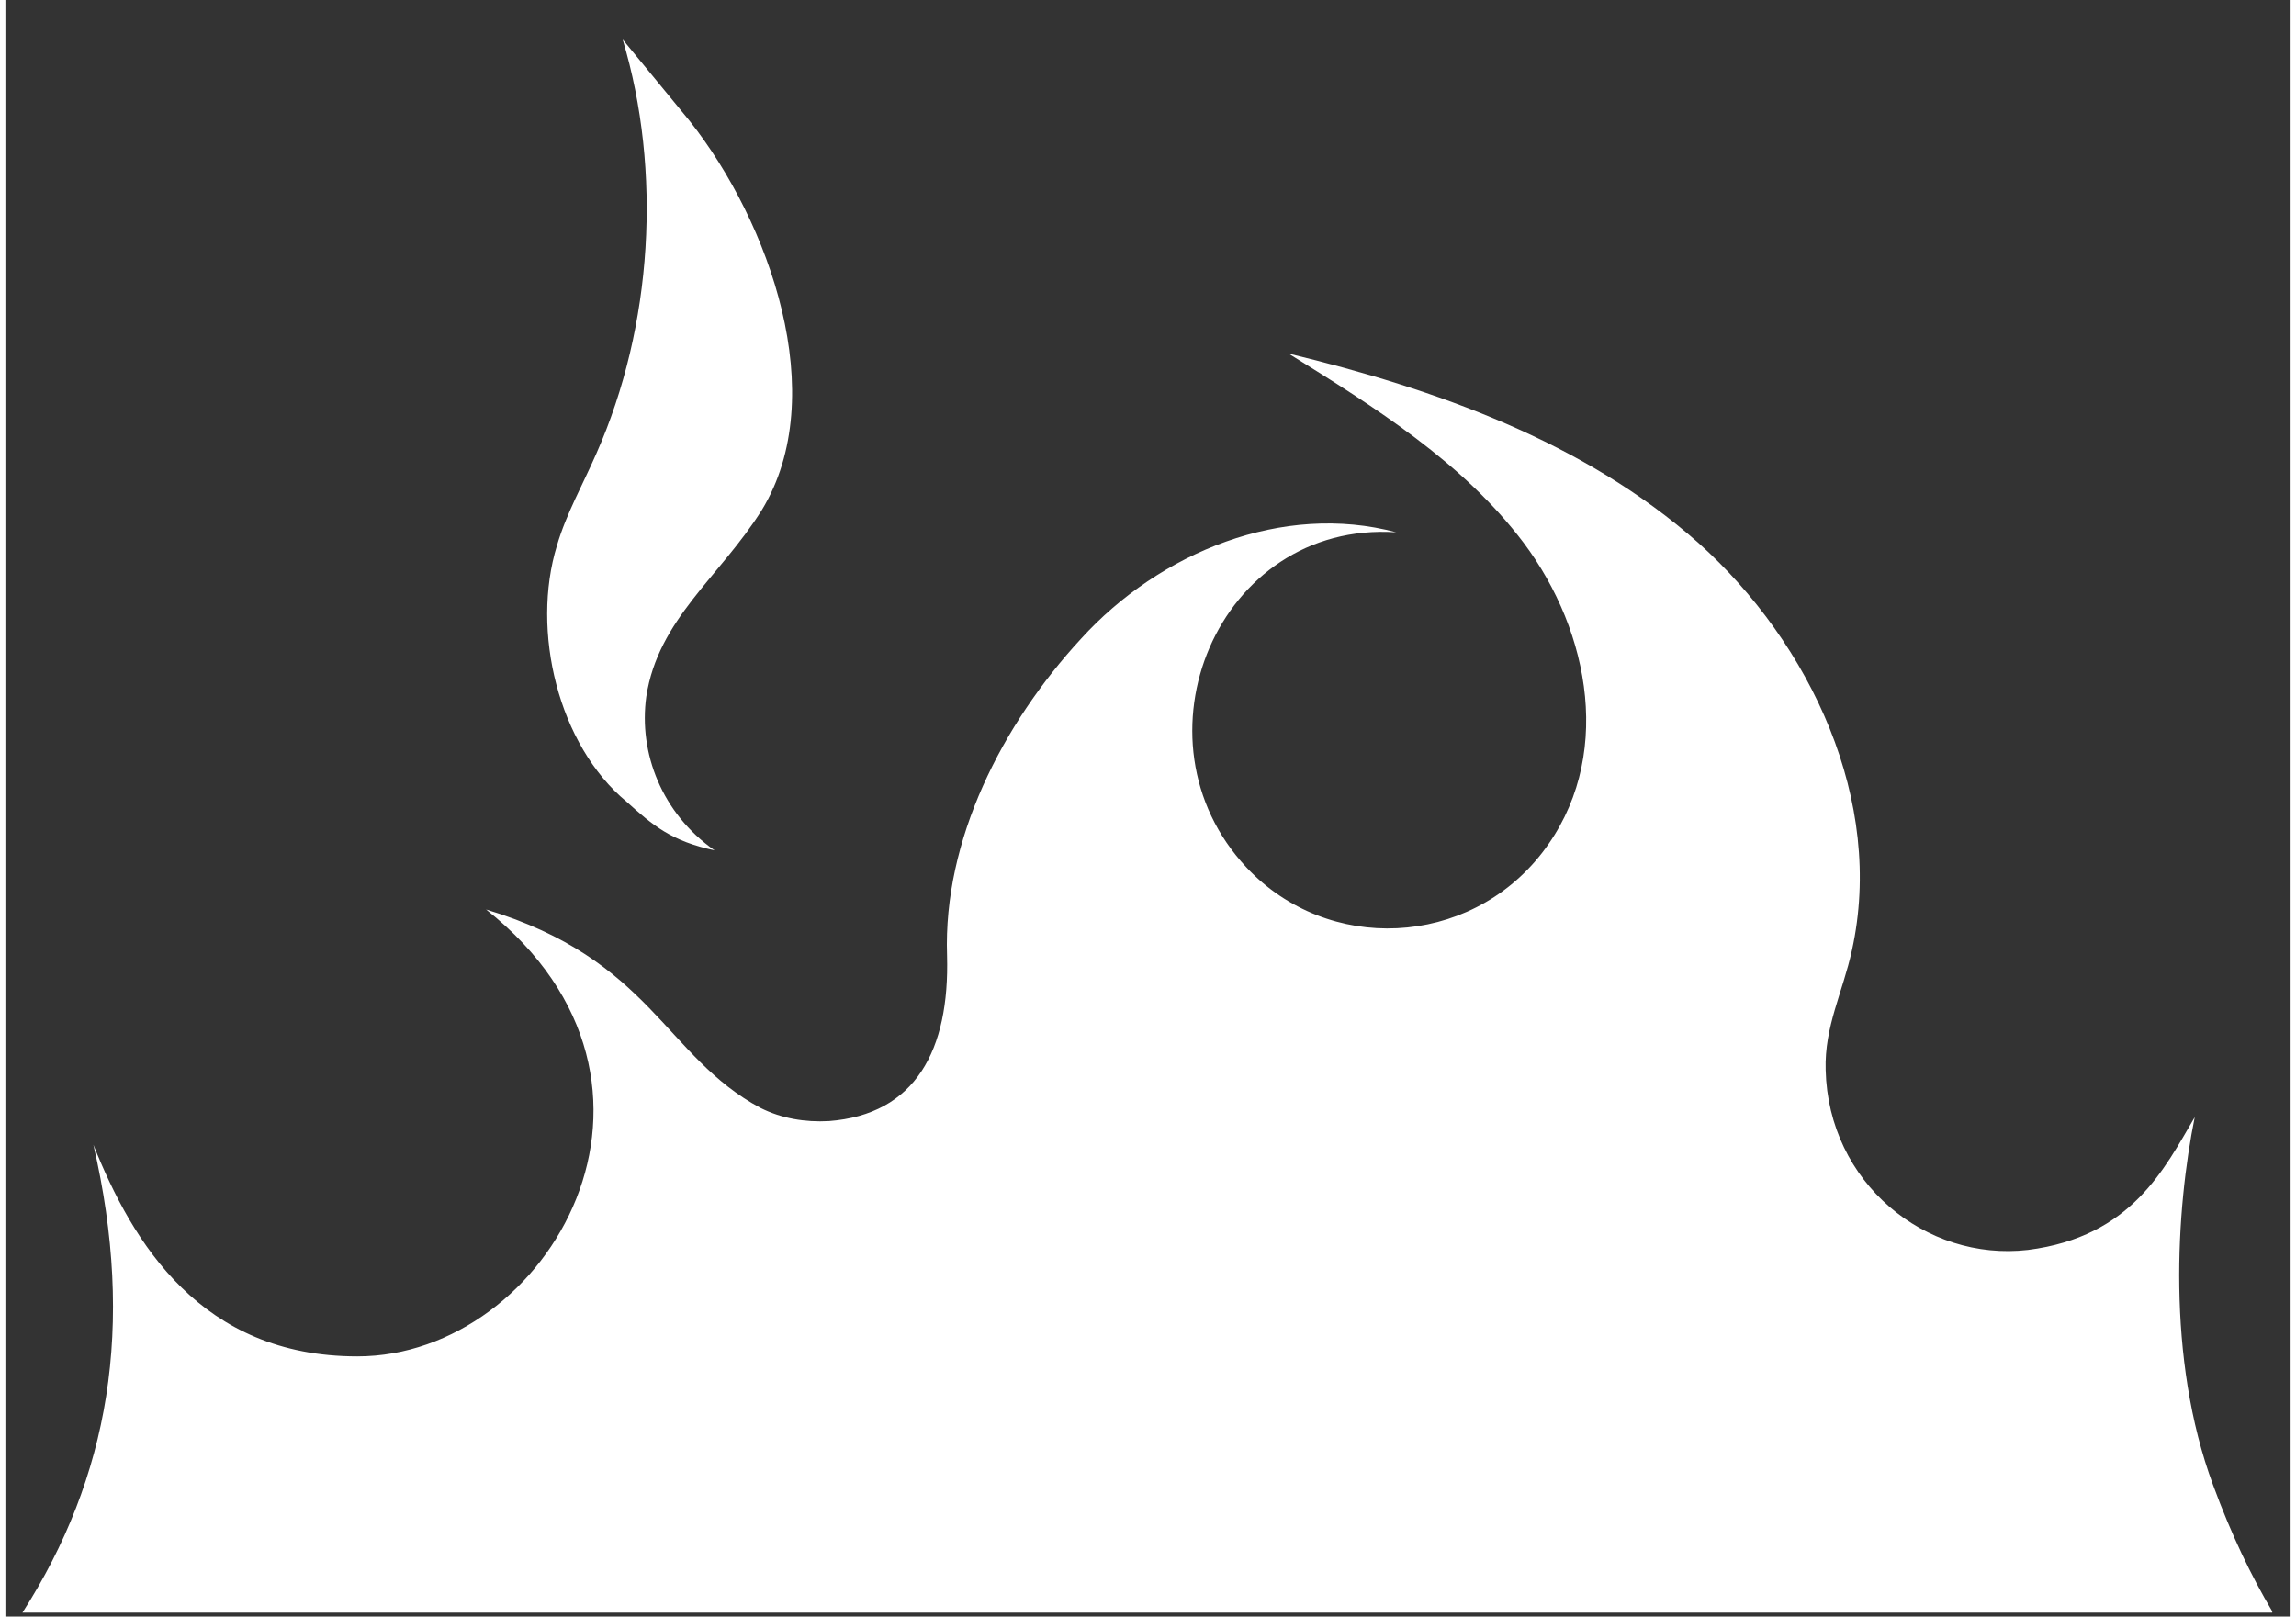
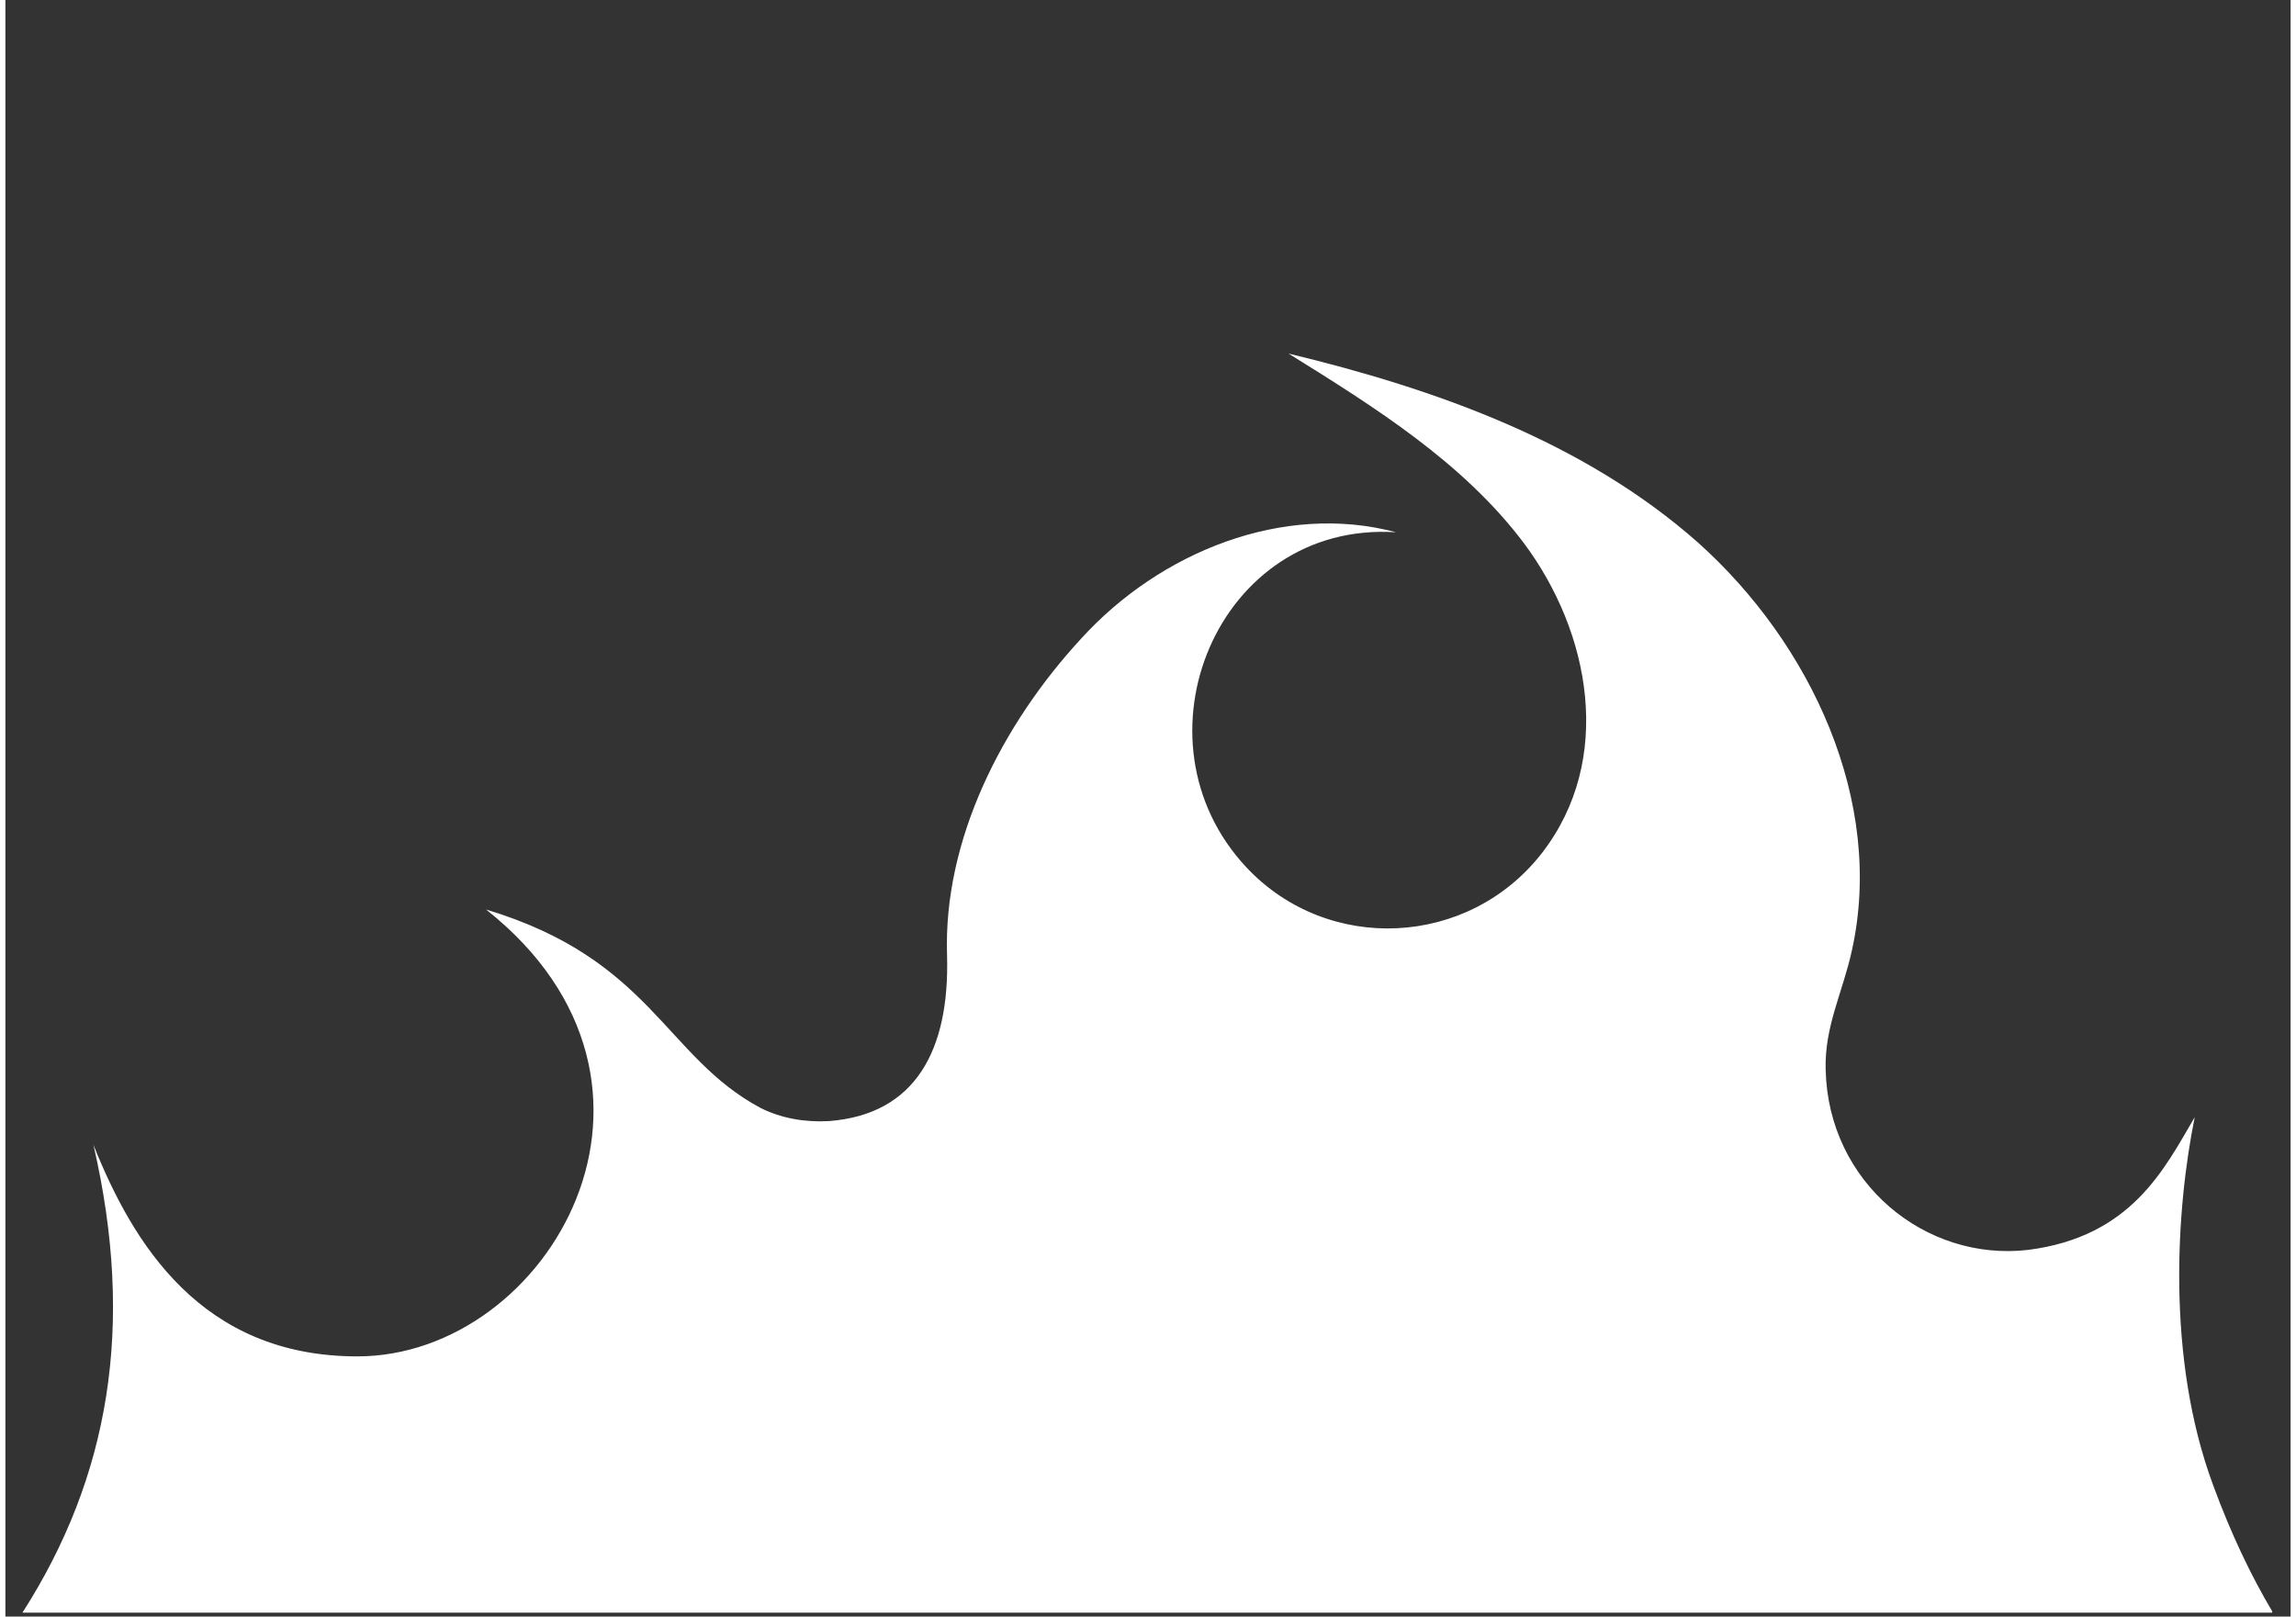
<svg xmlns="http://www.w3.org/2000/svg" width="213px" height="150px" viewBox="0 0 212 150" version="1.1">
  <rect x="0" y="0" width="212" height="150" fill="#333333" stroke="none" />
  <g id="surface1">
    <path style=" stroke:none;fill-rule:nonzero;fill:rgb(100%,100%,100%);fill-opacity:1;" d="M 210.293 149.512 C 208.344 146.219 206.516 142.438 204.812 137.805 C 200.426 125.977 201.398 112.074 203.105 103.66 C 200.305 108.414 197.258 114.758 187.633 115.977 C 178.129 117.074 169.113 109.758 168.867 99.27 C 168.746 95.242 170.453 92.074 171.305 88.172 C 174.352 74.391 167.527 59.758 157.051 50.367 C 146.449 40.977 132.684 36.098 119.035 32.805 C 127.078 37.805 135.242 42.926 140.848 50.367 C 147.059 58.66 149.254 70.488 142.551 79.145 C 135.73 87.926 122.691 88.535 115.137 80.488 C 104.051 68.66 112.457 48.293 129.027 49.391 C 118.551 46.586 107.098 51.219 99.785 59.27 C 92.477 67.195 86.992 77.926 87.359 88.66 C 87.602 97.438 84.434 103.414 76.395 104.023 C 74.199 104.145 72.008 103.781 70.059 102.805 C 61.164 98.047 59.945 89.023 44.594 84.391 C 65.062 100.609 50.441 125.855 32.652 125.855 C 18.152 125.855 11.82 115.367 8.164 106.219 C 12.062 123.047 9.625 137.074 1.582 149.633 L 210.293 149.633 Z M 210.293 149.512 " />
-     <path style=" stroke:none;fill-rule:nonzero;fill:rgb(100%,100%,100%);fill-opacity:1;" d="M 65.793 78.902 C 60.918 75.488 58.727 69.879 59.457 64.633 C 60.555 57.438 66.281 53.535 70.18 47.316 C 76.637 36.707 70.91 20.609 63.477 11.219 L 57.266 3.66 C 60.918 15.855 60.066 30.242 54.828 42.074 C 53.609 44.879 52.023 47.684 51.172 50.609 C 48.734 58.535 51.293 69.145 57.629 74.391 C 60.066 76.586 61.773 78.047 65.793 78.902 Z M 65.793 78.902 " />
  </g>
</svg>